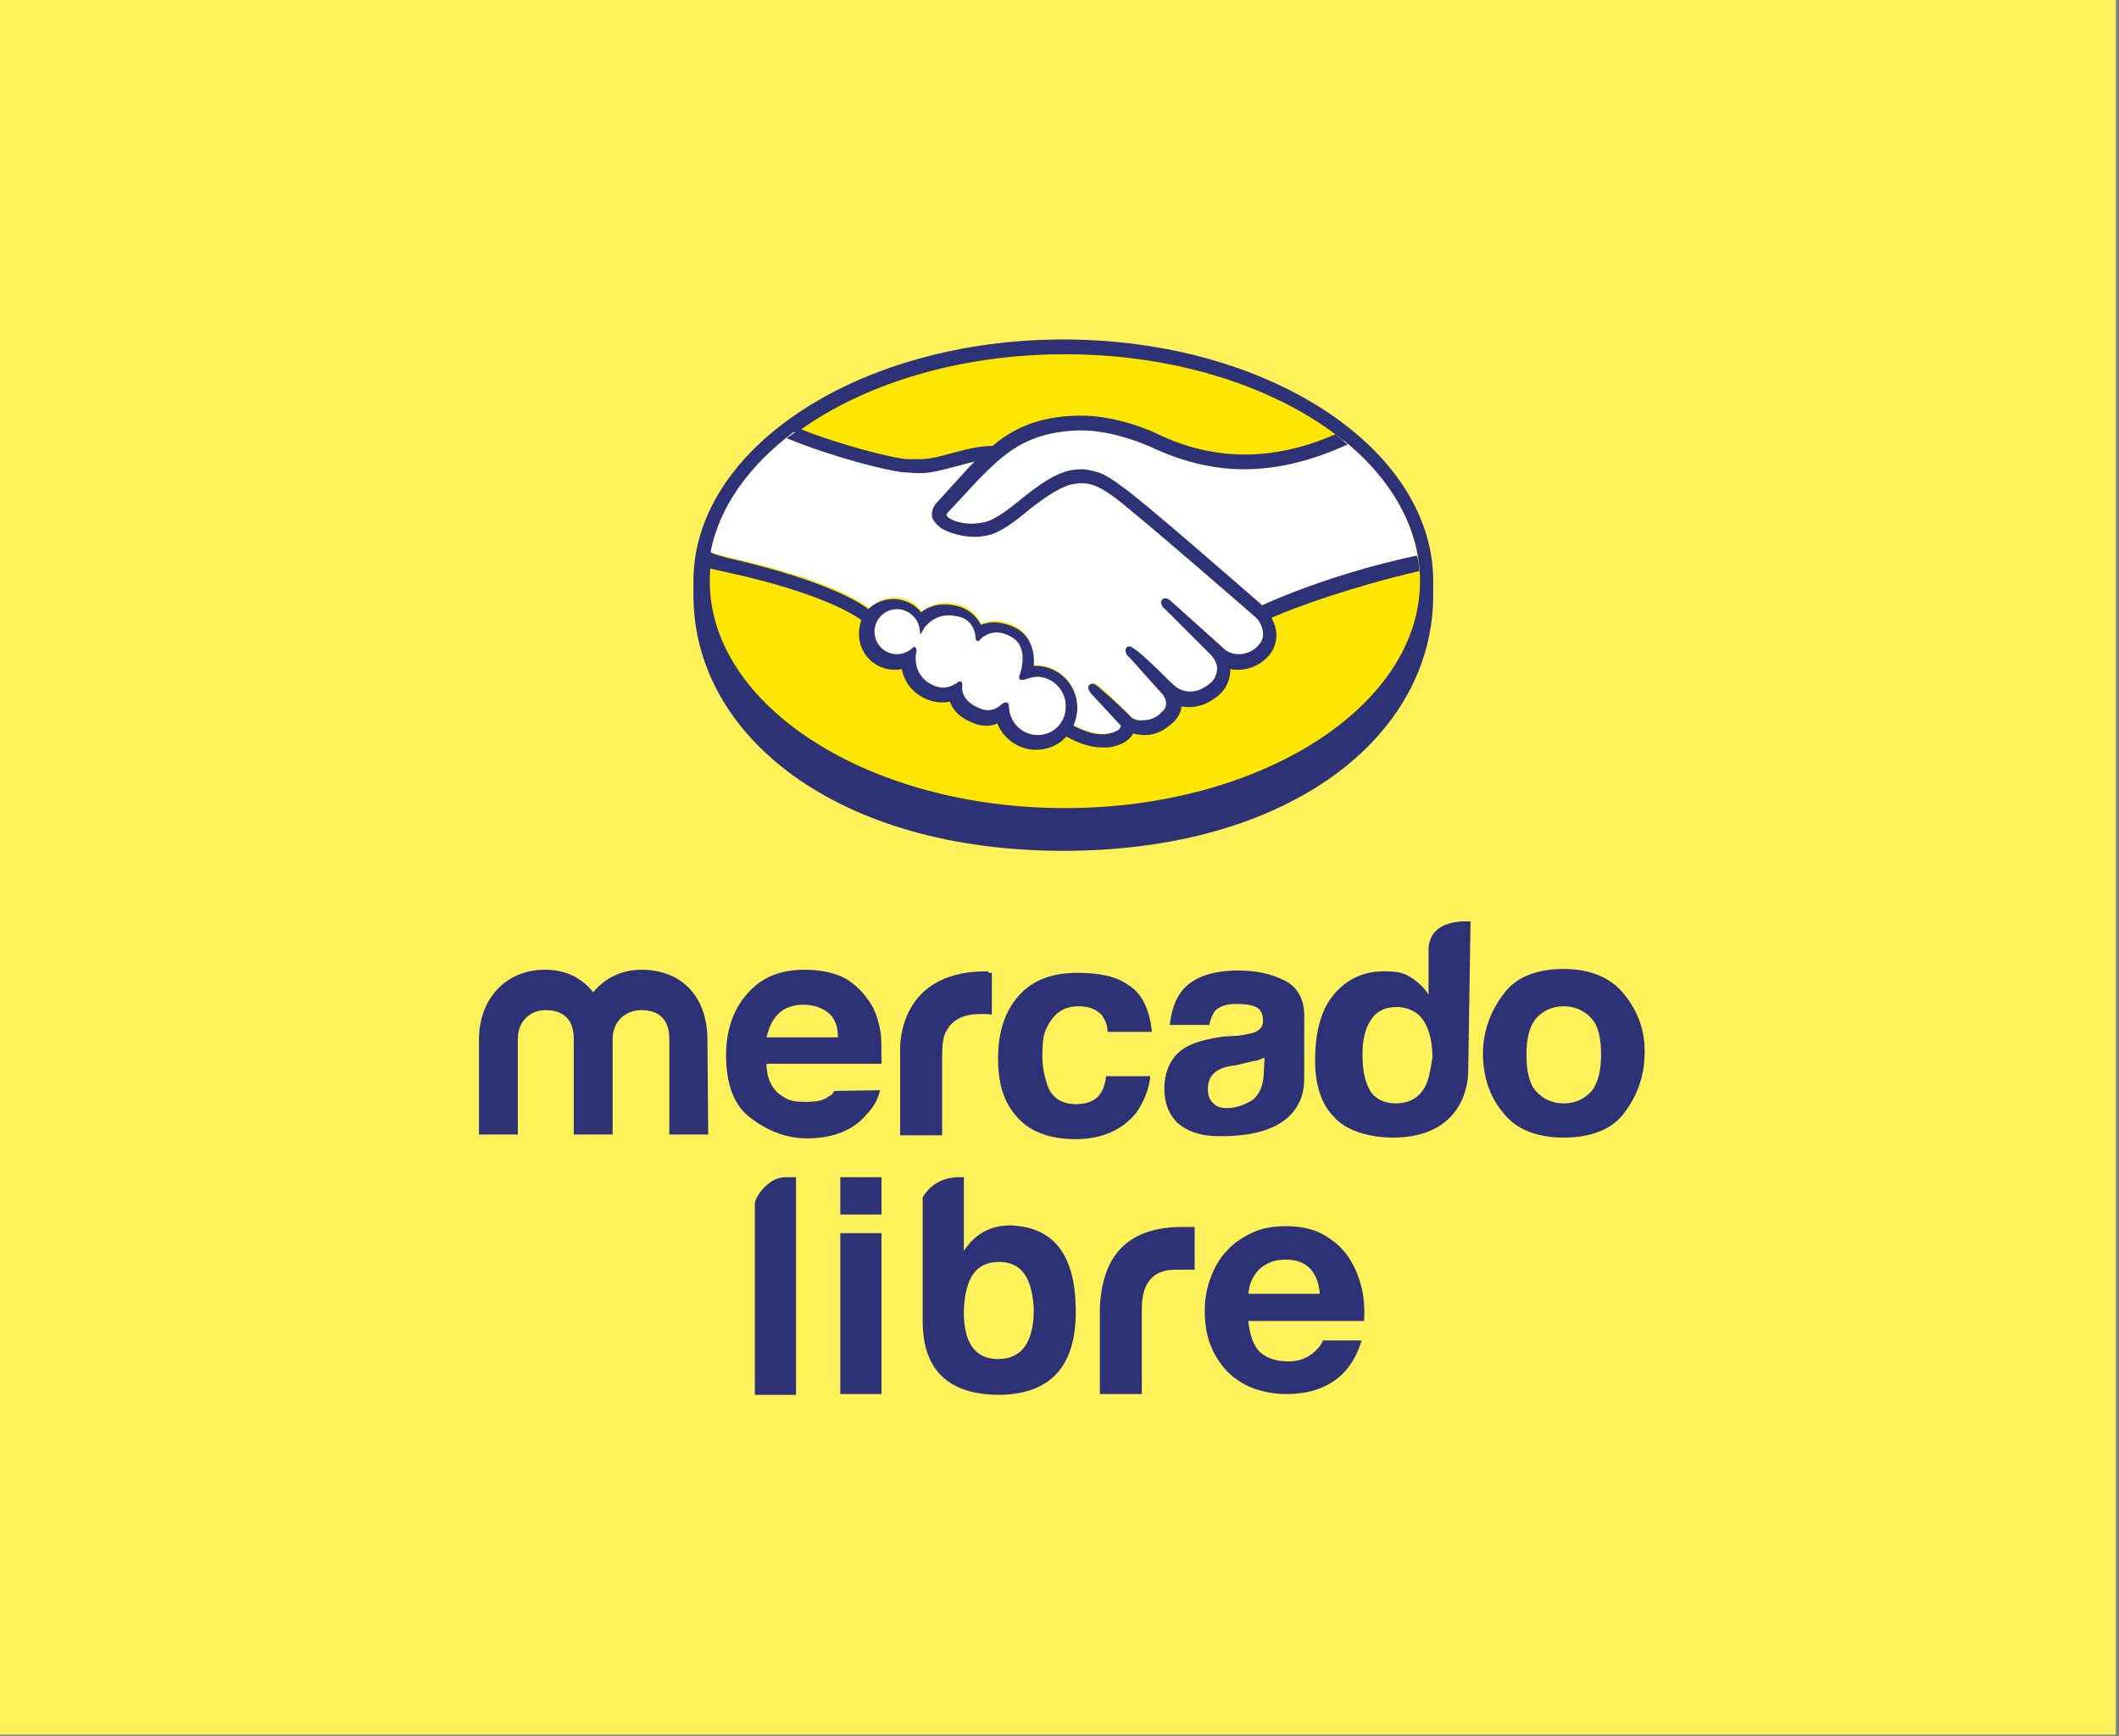
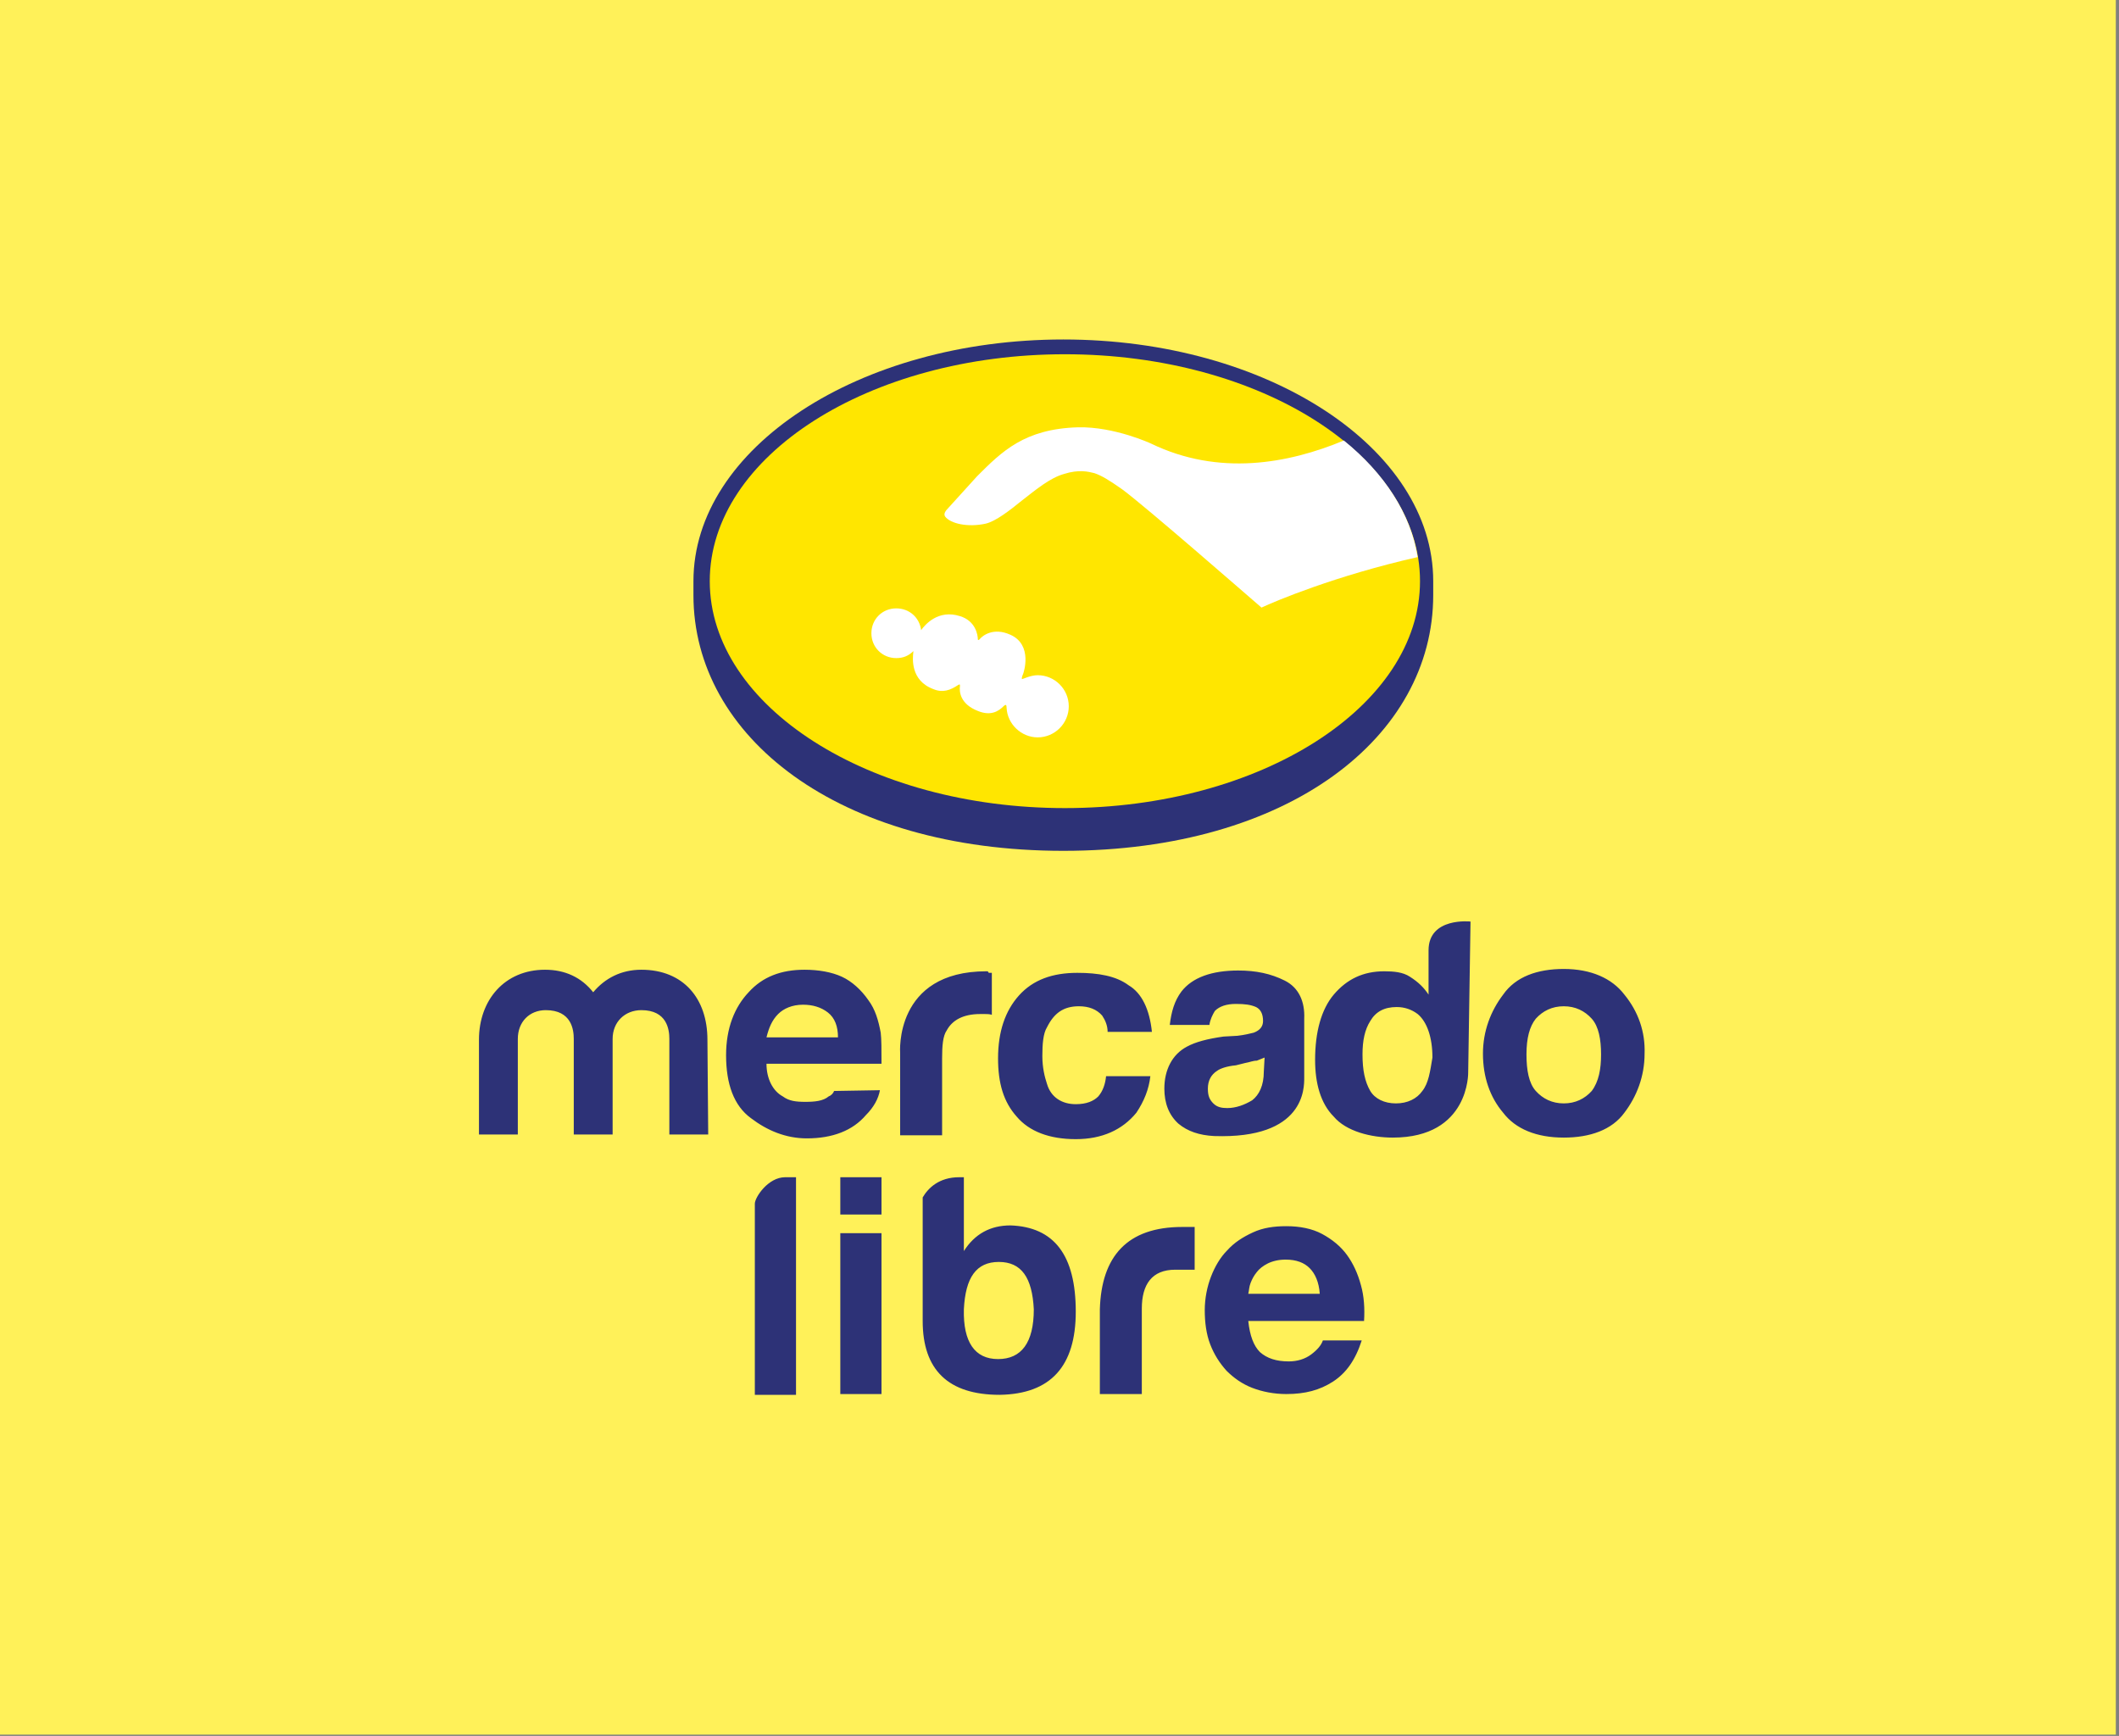
<svg xmlns="http://www.w3.org/2000/svg" width="553" height="453" viewBox="0 0 553 453" fill="none">
  <rect x="0" y="0" width="553" height="453" fill="#808080" stroke="none" />
  <rect width="552.171" height="452.659" fill="#FFF159" />
  <path d="M204.899 307.204H207.738V363.986H196.99V314.099C196.99 312.476 200.437 307.204 204.899 307.204V307.204ZM263.709 319.777C258.437 319.777 254.381 322.008 251.542 326.469V307.204H250.325C245.052 307.204 242.213 310.043 240.794 312.476V312.071V344.721C240.794 357.497 247.486 363.986 260.87 363.986C274.255 363.784 280.744 356.483 280.744 342.287C280.744 327.483 275.066 320.183 263.709 319.777V319.777ZM260.465 354.658C254.381 354.658 251.339 350.196 251.542 341.679C251.947 333.364 254.786 329.308 260.667 329.308C266.548 329.308 269.388 333.364 269.793 341.679C269.793 350.399 266.548 354.658 260.465 354.658ZM287.031 341.679C287.436 327.889 294.129 320.183 308.527 320.183H311.772V331.336H306.702C300.618 331.336 297.982 335.189 297.982 341.476V363.784H287.031V341.679ZM328.807 352.833C330.632 354.455 333.066 355.266 336.31 355.266C338.541 355.266 340.569 354.658 342.191 353.441C343.814 352.224 344.828 351.007 345.233 349.791H355.373C353.751 354.861 351.317 358.308 347.869 360.539C344.422 362.77 340.569 363.784 335.702 363.784C332.457 363.784 329.415 363.175 326.779 362.161C324.142 361.147 321.912 359.525 320.087 357.7C318.261 355.672 316.842 353.441 315.828 350.805C314.814 348.168 314.408 345.127 314.408 341.882C314.408 338.84 315.017 335.798 316.031 333.162C317.045 330.525 318.464 328.092 320.289 326.266C322.114 324.238 324.345 322.819 326.982 321.602C329.618 320.385 332.457 319.98 335.702 319.98C339.149 319.98 342.394 320.588 345.03 322.008C347.667 323.427 349.898 325.252 351.52 327.483C353.142 329.714 354.359 332.35 355.17 335.392C355.981 338.231 356.184 341.476 355.981 344.721H325.765C326.17 348.574 327.184 351.21 328.807 352.833V352.833ZM341.786 330.931C340.366 329.511 338.338 328.7 335.499 328.7C333.674 328.7 332.051 329.106 330.835 329.714C329.618 330.322 328.604 331.134 327.996 331.945C327.184 332.959 326.779 333.77 326.373 334.784C325.968 335.798 325.968 336.812 325.765 337.623H344.422C344.219 334.581 343.205 332.35 341.786 330.931V330.931ZM219.297 307.204H230.045V316.938H219.297V307.204ZM219.297 321.805H230.045V363.784H219.297V321.805ZM415.401 284.693C413.575 286.721 411.142 287.938 408.1 287.938C405.058 287.938 402.624 286.721 400.799 284.693C398.974 282.665 398.366 279.218 398.366 275.162C398.366 270.903 399.177 267.861 400.799 265.833C402.624 263.806 405.058 262.589 408.1 262.589C411.142 262.589 413.575 263.806 415.401 265.833C417.226 267.861 417.834 271.309 417.834 275.162C417.834 279.015 417.226 282.26 415.401 284.693ZM423.918 259.547C420.673 255.288 415.198 252.855 408.1 252.855C401.205 252.855 395.527 254.882 392.282 259.547C389.037 263.805 387.009 269.078 387.009 274.959C387.009 281.043 388.834 286.316 392.282 290.372C395.527 294.63 401.002 296.861 408.1 296.861C414.995 296.861 420.673 294.833 423.918 290.372C427.163 286.113 429.19 280.84 429.19 274.959C429.393 269.281 427.568 264.008 423.918 259.547ZM371.191 284.693C369.771 286.721 367.338 287.938 364.296 287.938C361.254 287.938 358.821 286.721 357.604 284.693C356.184 282.26 355.576 279.218 355.576 275.162C355.576 271.512 356.184 268.672 357.604 266.442C359.023 264.008 361.254 262.792 364.499 262.792C366.527 262.792 368.352 263.4 369.974 264.617C372.408 266.644 373.827 270.701 373.827 275.973C373.219 279.624 372.813 282.665 371.191 284.693V284.693ZM383.764 240.484C383.764 240.484 372.813 239.267 372.813 247.987V259.547C371.597 257.721 370.177 256.302 367.946 254.882C366.121 253.666 363.687 253.463 361.254 253.463C355.778 253.463 351.52 255.491 348.072 259.547C344.828 263.4 343.205 269.281 343.205 276.581C343.205 282.665 344.625 287.938 348.072 291.386C351.317 295.239 357.807 296.861 363.485 296.861C383.562 296.861 383.156 279.826 383.156 279.826L383.764 240.484ZM329.821 279.623C329.821 283.274 328.604 285.707 326.779 287.127C324.751 288.344 322.52 289.155 320.289 289.155C318.87 289.155 317.653 288.952 316.639 287.938C315.625 286.924 315.219 285.91 315.219 284.085C315.219 282.057 316.031 280.435 317.653 279.421C318.464 278.812 320.289 278.204 322.52 278.001L324.954 277.393C326.171 277.19 326.982 276.784 327.996 276.784C328.604 276.581 329.415 276.176 330.024 275.973L329.821 279.623ZM335.296 255.896C331.646 254.071 327.793 253.26 323.129 253.26C316.233 253.26 311.163 255.085 308.324 258.736C306.499 261.169 305.688 264.008 305.282 267.456H315.625C315.828 266.036 316.436 264.819 317.045 263.806C318.261 262.589 320.086 261.98 322.52 261.98C324.954 261.98 326.373 262.183 327.793 262.792C329.009 263.4 329.618 264.617 329.618 266.442C329.618 267.861 328.807 268.875 327.184 269.484C326.373 269.686 324.751 270.092 322.926 270.295L319.275 270.498C315.017 271.106 311.975 271.917 309.744 273.134C305.891 275.162 303.863 279.218 303.863 284.085C303.863 287.938 305.08 290.98 307.513 293.211C309.947 295.239 312.989 296.253 316.842 296.456C340.569 297.267 340.366 283.882 340.366 281.246V265.833C340.569 261.372 338.947 257.722 335.296 255.896M281.555 262.589C284.192 262.589 286.22 263.4 287.639 265.022C288.45 266.239 289.059 267.659 289.059 269.281H300.618C300.01 263.4 297.982 259.141 294.534 257.113C291.29 254.68 286.625 253.868 281.15 253.868C274.66 253.868 269.59 255.694 265.94 259.75C262.29 263.806 260.465 269.281 260.465 276.176C260.465 282.665 261.884 287.533 265.332 291.386C268.577 295.239 273.849 297.267 280.744 297.267C287.639 297.267 292.912 294.833 296.562 290.372C298.59 287.33 299.807 284.288 300.213 280.84H288.653C288.45 282.868 287.842 284.693 286.625 286.113C285.409 287.33 283.583 288.141 280.744 288.141C277.094 288.141 274.255 286.316 273.241 282.868C272.632 281.043 272.024 278.609 272.024 275.568C272.024 272.526 272.227 269.687 273.241 268.064C275.066 264.414 277.5 262.589 281.555 262.589M257.423 253.463C233.29 253.463 234.912 274.756 234.912 274.756V296.253H245.863V276.176C245.863 272.931 246.066 270.295 247.08 268.875C248.5 266.239 251.339 264.617 255.8 264.617H257.017C257.626 264.617 258.234 264.617 258.842 264.819V253.868H258.031C257.828 253.463 257.828 253.463 257.423 253.463M203.073 264.617C204.493 263.197 206.724 262.183 209.563 262.183C211.997 262.183 214.227 262.791 216.052 264.211C217.878 265.631 218.689 267.861 218.689 270.7H200.031C200.64 268.267 201.451 266.239 203.073 264.617ZM217.675 284.693C217.472 285.302 216.863 285.91 216.255 286.113C214.836 287.33 212.605 287.532 210.171 287.532C207.738 287.532 205.913 287.33 204.29 286.113C201.654 284.693 200.031 281.449 200.031 277.595H230.045C230.045 273.945 230.045 271.106 229.843 269.484C229.234 266.239 228.423 263.4 226.598 260.966C224.773 258.33 222.339 256.099 219.703 254.882C217.066 253.666 213.619 253.057 209.968 253.057C203.885 253.057 199.018 254.882 195.367 258.938C191.717 262.791 189.486 268.267 189.486 275.365C189.486 282.868 191.514 288.546 195.976 291.791C200.234 295.036 205.101 297.064 210.577 297.064C217.269 297.064 222.542 295.036 225.989 290.98C228.017 288.952 229.234 286.721 229.64 284.491L217.675 284.693ZM184.822 296.05H174.682V271.106C174.682 268.673 174.074 263.603 167.381 263.603C163.123 263.603 159.878 266.645 159.878 271.106V296.05H149.738V271.106C149.738 268.673 149.13 263.603 142.438 263.603C138.179 263.603 135.137 266.645 135.137 271.106V296.05H124.997V271.309C124.997 260.966 131.689 253.057 142.235 253.057C147.507 253.057 151.766 255.085 154.808 258.938C157.85 255.288 162.109 253.057 167.381 253.057C178.332 253.057 184.619 260.561 184.619 271.309L184.822 296.05ZM374.03 151.659C374.03 116.981 330.835 88.59 277.5 88.59C224.164 88.59 180.969 116.981 180.969 151.659V155.31C180.969 192.219 218.689 222.029 277.5 222.029C336.513 222.029 374.03 192.219 374.03 155.31V151.659Z" fill="#2D3277" />
  <path d="M370.583 151.66C370.583 184.31 329.01 210.876 277.906 210.876C226.801 210.876 185.228 184.31 185.228 151.66C185.228 119.009 226.801 92.443 277.906 92.443C329.01 92.443 370.583 119.009 370.583 151.66Z" fill="#FFE600" />
  <path d="M247.08 133.002C247.08 133.002 246.066 134.016 246.674 134.827C248.094 136.652 252.556 137.666 257.22 136.652C259.856 136.044 263.506 133.205 266.751 130.569C270.401 127.729 274.052 124.687 277.702 123.673C281.555 122.457 283.989 123.065 285.611 123.471C287.436 124.079 289.464 125.296 292.912 127.729C299.199 132.394 324.751 154.701 329.212 158.554C332.66 156.932 348.478 150.24 369.974 145.373C368.149 134.016 361.254 123.471 350.709 114.953C336.107 121.037 318.058 124.282 300.415 115.765C300.415 115.765 290.884 111.303 281.353 111.506C267.36 111.911 261.479 117.792 254.989 124.282L247.08 133.002Z" fill="white" />
-   <path d="M328.198 160.988C327.995 160.785 298.184 134.827 291.492 129.757C287.639 126.918 285.408 126.107 283.177 125.701C281.96 125.499 280.338 125.702 279.121 126.107C276.079 126.918 271.821 129.757 268.17 132.596C264.317 135.638 260.87 138.478 257.625 139.086C253.366 140.1 248.296 138.883 246.066 137.261C245.052 136.652 244.443 135.841 244.038 135.03C243.226 133.002 244.849 131.38 245.052 131.177L253.163 122.254L256.003 119.415C253.366 119.82 250.933 120.429 248.499 121.037C245.457 121.848 242.618 122.659 239.779 122.659C238.562 122.659 232.073 121.646 230.856 121.24C223.353 119.212 216.863 117.184 207.129 112.723C195.569 121.443 187.66 132.191 185.43 144.156C187.052 144.562 189.891 145.373 190.905 145.575C217.268 151.457 225.38 157.54 227.003 158.757C228.625 156.932 230.856 155.918 233.492 155.918C236.331 155.918 238.968 157.338 240.59 159.568C242.01 158.352 244.241 157.338 246.877 157.338C248.094 157.338 249.31 157.54 250.73 157.946C253.772 158.96 255.191 160.988 256.003 162.813C257.017 162.407 258.233 162.002 259.653 162.002C261.072 162.002 262.492 162.407 264.114 163.016C268.982 165.044 269.793 169.911 269.387 173.561H270.401C276.282 173.561 280.946 178.226 280.946 184.107C280.946 185.932 280.541 187.554 279.73 188.974C281.352 189.785 285.205 191.813 288.855 191.407C291.695 191.002 292.708 190.19 293.114 189.582C293.317 189.176 293.722 188.771 293.317 188.365L285.813 180.051C285.813 180.051 284.597 178.834 285.002 178.428C285.408 178.023 286.219 178.631 286.827 179.037C290.681 182.281 295.142 186.946 295.142 186.946C295.142 186.946 295.548 187.554 297.17 187.96C298.59 188.163 301.226 187.96 303.051 186.54C303.457 186.134 304.065 185.729 304.268 185.323C306.093 182.89 304.065 180.456 304.065 180.456L295.345 170.722C295.345 170.722 294.128 169.505 294.534 169.1C294.939 168.694 295.75 169.303 296.359 169.708C299.198 171.939 303.051 175.995 306.702 179.645C307.513 180.254 310.757 182.281 315.016 179.442C317.652 177.617 318.261 175.589 318.058 173.967C317.855 171.939 316.233 170.316 316.233 170.316L304.471 158.352C304.471 158.352 303.254 157.338 303.66 156.729C304.065 156.324 304.876 156.932 305.485 157.338C309.338 160.582 319.478 169.911 319.478 169.911C319.68 169.911 323.128 172.547 327.589 169.708C329.212 168.694 330.226 167.275 330.226 165.45C330.429 162.813 328.198 160.988 328.198 160.988V160.988Z" fill="white" />
  <path d="M270.807 176.197C268.982 176.197 266.954 177.211 266.751 177.211C266.548 177.211 266.751 176.4 266.954 175.995C267.157 175.589 269.59 168.289 263.709 165.652C259.248 163.624 256.409 165.855 255.597 166.869C255.395 167.072 255.192 167.072 255.192 166.869C255.192 165.652 254.583 162.002 250.527 160.785C244.849 158.96 241.402 163.016 240.388 164.435C239.982 161.191 237.346 158.757 233.898 158.757C230.248 158.757 227.409 161.596 227.409 165.246C227.409 168.897 230.248 171.736 233.898 171.736C235.723 171.736 237.143 171.128 238.36 169.911V170.114C238.157 171.736 237.548 177.617 243.632 179.848C246.066 180.862 248.094 180.051 249.919 178.834C250.528 178.428 250.527 178.631 250.527 179.037C250.325 180.456 250.528 183.701 255.192 185.526C258.639 186.946 260.667 185.526 261.884 184.309C262.492 183.701 262.695 183.904 262.695 184.715C262.898 188.974 266.548 192.421 270.807 192.421C275.268 192.421 278.919 188.771 278.919 184.309C278.919 179.848 275.268 176.197 270.807 176.197V176.197Z" fill="white" />
-   <path d="M329.415 157.946C320.289 150.037 299.199 131.583 293.318 127.324C290.073 124.891 287.842 123.471 285.814 123.066C285.003 122.863 283.786 122.457 282.164 122.457C280.744 122.457 279.122 122.66 277.5 123.268C273.849 124.485 270.199 127.324 266.549 130.163L266.346 130.366C263.101 133.002 259.654 135.639 257.017 136.247C255.801 136.45 254.786 136.653 253.57 136.653C250.731 136.653 248.094 135.842 247.08 134.625C246.877 134.422 247.08 134.016 247.486 133.611L255.598 124.891C261.884 118.604 267.765 112.723 281.556 112.317H282.164C290.681 112.317 299.199 116.17 300.213 116.576C308.324 120.429 316.436 122.457 324.751 122.457C333.471 122.457 342.394 120.226 351.723 115.968C350.709 115.157 349.492 114.142 348.478 113.331C340.163 116.982 332.457 118.604 324.751 118.604C317.045 118.604 309.339 116.779 301.835 113.129C301.43 112.926 292.101 108.464 282.164 108.464H281.353C269.793 108.667 263.304 112.723 259.045 116.373C254.787 116.373 251.136 117.59 247.892 118.401C245.052 119.212 242.416 119.821 239.982 119.821H236.941C234.101 119.821 219.906 116.373 208.752 111.912C207.535 112.723 206.521 113.534 205.304 114.345C217.067 119.212 231.465 122.863 235.927 123.268C237.143 123.268 238.563 123.471 239.982 123.471C243.024 123.471 245.864 122.66 248.905 121.849C250.731 121.443 252.556 120.835 254.381 120.429L252.758 122.052L244.647 130.975C244.038 131.583 242.619 133.408 243.43 135.436C243.835 136.247 244.647 137.058 245.661 137.869C247.689 139.086 251.136 140.1 254.381 140.1C255.598 140.1 256.814 139.897 257.828 139.695C261.276 138.883 264.926 136.045 268.577 133.003C271.619 130.569 275.877 127.527 279.122 126.513C280.136 126.31 281.15 126.107 282.164 126.107H282.975C285.206 126.31 287.234 127.122 291.087 129.961C297.779 135.031 327.59 160.988 327.793 161.191C327.793 161.191 329.618 162.813 329.618 165.653C329.618 167.072 328.604 168.492 327.185 169.506C325.968 170.317 324.548 170.723 323.331 170.723C321.303 170.723 319.884 169.709 319.884 169.709C319.884 169.709 309.541 160.38 305.891 157.135C305.283 156.527 304.674 156.121 304.066 156.121C303.66 156.121 303.457 156.324 303.255 156.527C302.646 157.338 303.255 158.352 304.066 158.96L316.031 170.925C316.031 170.925 317.45 172.345 317.653 174.17C317.653 176.198 316.842 177.82 314.814 179.037C313.394 180.051 311.975 180.457 310.555 180.457C308.73 180.457 307.513 179.645 307.108 179.443L305.283 177.82C302.241 174.778 298.996 171.534 296.562 169.709C295.954 169.303 295.346 168.695 294.737 168.695C294.534 168.695 294.129 168.694 293.926 169.1C293.723 169.303 293.52 169.911 294.129 170.925C294.332 171.331 294.737 171.534 294.737 171.534L303.457 181.268C303.457 181.268 305.283 183.499 303.66 185.324L303.255 185.729L302.443 186.54C301.024 187.757 298.996 187.96 298.185 187.96H296.968C296.157 187.757 295.548 187.554 295.143 187.149C294.737 186.541 290.276 182.282 286.625 179.24C286.22 178.834 285.611 178.429 285.003 178.429C284.8 178.429 284.395 178.632 284.192 178.834C283.583 179.646 284.597 180.862 285.003 181.268L292.507 189.38C292.507 189.38 292.506 189.582 292.304 189.988C292.101 190.394 291.087 191.205 288.451 191.61H287.437C284.598 191.61 281.758 190.191 280.136 189.38C280.744 187.96 281.15 186.338 281.15 184.715C281.15 178.632 276.283 173.764 270.199 173.764H269.793C269.996 170.925 269.591 165.653 264.115 163.422C262.493 162.814 261.073 162.408 259.451 162.408C258.234 162.408 257.22 162.611 256.003 163.016C254.787 160.785 252.961 159.163 250.528 158.352C249.108 157.946 247.891 157.744 246.472 157.744C244.241 157.744 242.213 158.352 240.388 159.771C239.507 158.687 238.394 157.814 237.13 157.217C235.866 156.62 234.485 156.315 233.087 156.324C230.654 156.324 228.22 157.338 226.598 158.96C224.367 157.135 215.241 151.457 190.703 145.779C189.486 145.576 186.85 144.765 185.228 144.156C185.025 145.373 184.822 146.793 184.619 148.212C184.619 148.212 189.081 149.226 190.095 149.429C215.039 154.904 223.353 160.785 224.773 161.799C224.367 163.016 224.164 164.233 224.164 165.45C224.164 170.723 228.423 174.778 233.493 174.778C234.101 174.778 234.71 174.778 235.318 174.576C236.129 178.429 238.563 181.268 242.416 182.687C243.633 183.093 244.647 183.296 245.661 183.296C246.269 183.296 247.08 183.296 247.892 183.093C248.5 184.918 250.122 187.149 253.772 188.568C254.989 189.177 256.206 189.38 257.423 189.38C258.437 189.38 259.451 189.177 260.262 188.771C261.884 192.827 265.94 195.666 270.402 195.666C273.444 195.666 276.283 194.45 278.311 192.219C280.136 193.233 283.786 195.058 287.639 195.058H289.059C292.912 194.652 294.534 193.03 295.345 192.016C295.548 191.813 295.548 191.61 295.751 191.408C296.562 191.61 297.576 191.813 298.793 191.813C300.821 191.813 302.849 191.205 304.877 189.582C306.905 188.163 308.324 186.135 308.324 184.31C308.933 184.513 309.744 184.512 310.352 184.512C312.38 184.512 314.611 183.904 316.639 182.484C320.492 180.051 321.101 176.604 321.101 174.576C321.709 174.778 322.52 174.778 323.129 174.778C325.157 174.778 327.185 174.17 329.01 172.953C331.443 171.331 332.863 169.1 333.066 166.464C333.268 164.639 332.66 162.813 331.849 161.191C338.338 158.352 352.939 153.079 370.38 149.023C370.38 147.604 370.177 146.387 369.772 144.967C348.884 149.429 333.268 156.121 329.415 157.946V157.946ZM270.807 191.813C266.751 191.813 263.507 188.568 263.304 184.512C263.304 184.107 263.304 183.296 262.493 183.296C262.087 183.296 261.884 183.499 261.479 183.701C260.668 184.513 259.451 185.324 257.828 185.324C257.017 185.324 256.206 185.121 255.395 184.715C251.136 182.89 250.933 180.051 251.136 178.834C251.136 178.429 251.136 178.226 250.933 178.023L250.73 177.82H250.528C250.325 177.82 250.122 177.82 249.716 178.226C248.5 179.037 247.283 179.443 246.066 179.443C245.458 179.443 244.647 179.24 244.038 179.037C238.36 176.806 238.766 171.534 239.171 169.911C239.171 169.506 239.171 169.303 238.968 169.1L238.563 168.695L238.157 169.1C236.94 170.114 235.521 170.723 234.101 170.723C230.857 170.723 228.22 168.086 228.22 164.841C228.22 161.597 230.857 158.96 234.101 158.96C236.94 158.96 239.577 161.191 239.982 164.03L240.185 165.653L240.996 164.233C240.996 164.03 243.43 160.38 247.892 160.583C248.703 160.583 249.514 160.785 250.528 160.988C253.975 162.002 254.584 165.247 254.584 166.464C254.584 167.275 255.192 167.275 255.192 167.275C255.395 167.275 255.8 167.072 255.8 166.869C256.409 166.261 257.829 165.044 260.059 165.044C261.073 165.044 262.087 165.247 263.304 165.855C268.779 168.289 266.346 175.184 266.346 175.387C265.94 176.603 265.737 177.009 266.346 177.415H266.751C266.954 177.415 267.36 177.415 267.765 177.212C268.577 177.009 269.591 176.604 270.605 176.604C274.66 176.604 278.108 180.051 278.108 184.107C278.311 188.568 274.863 191.813 270.807 191.813V191.813Z" fill="#2D3277" />
</svg>